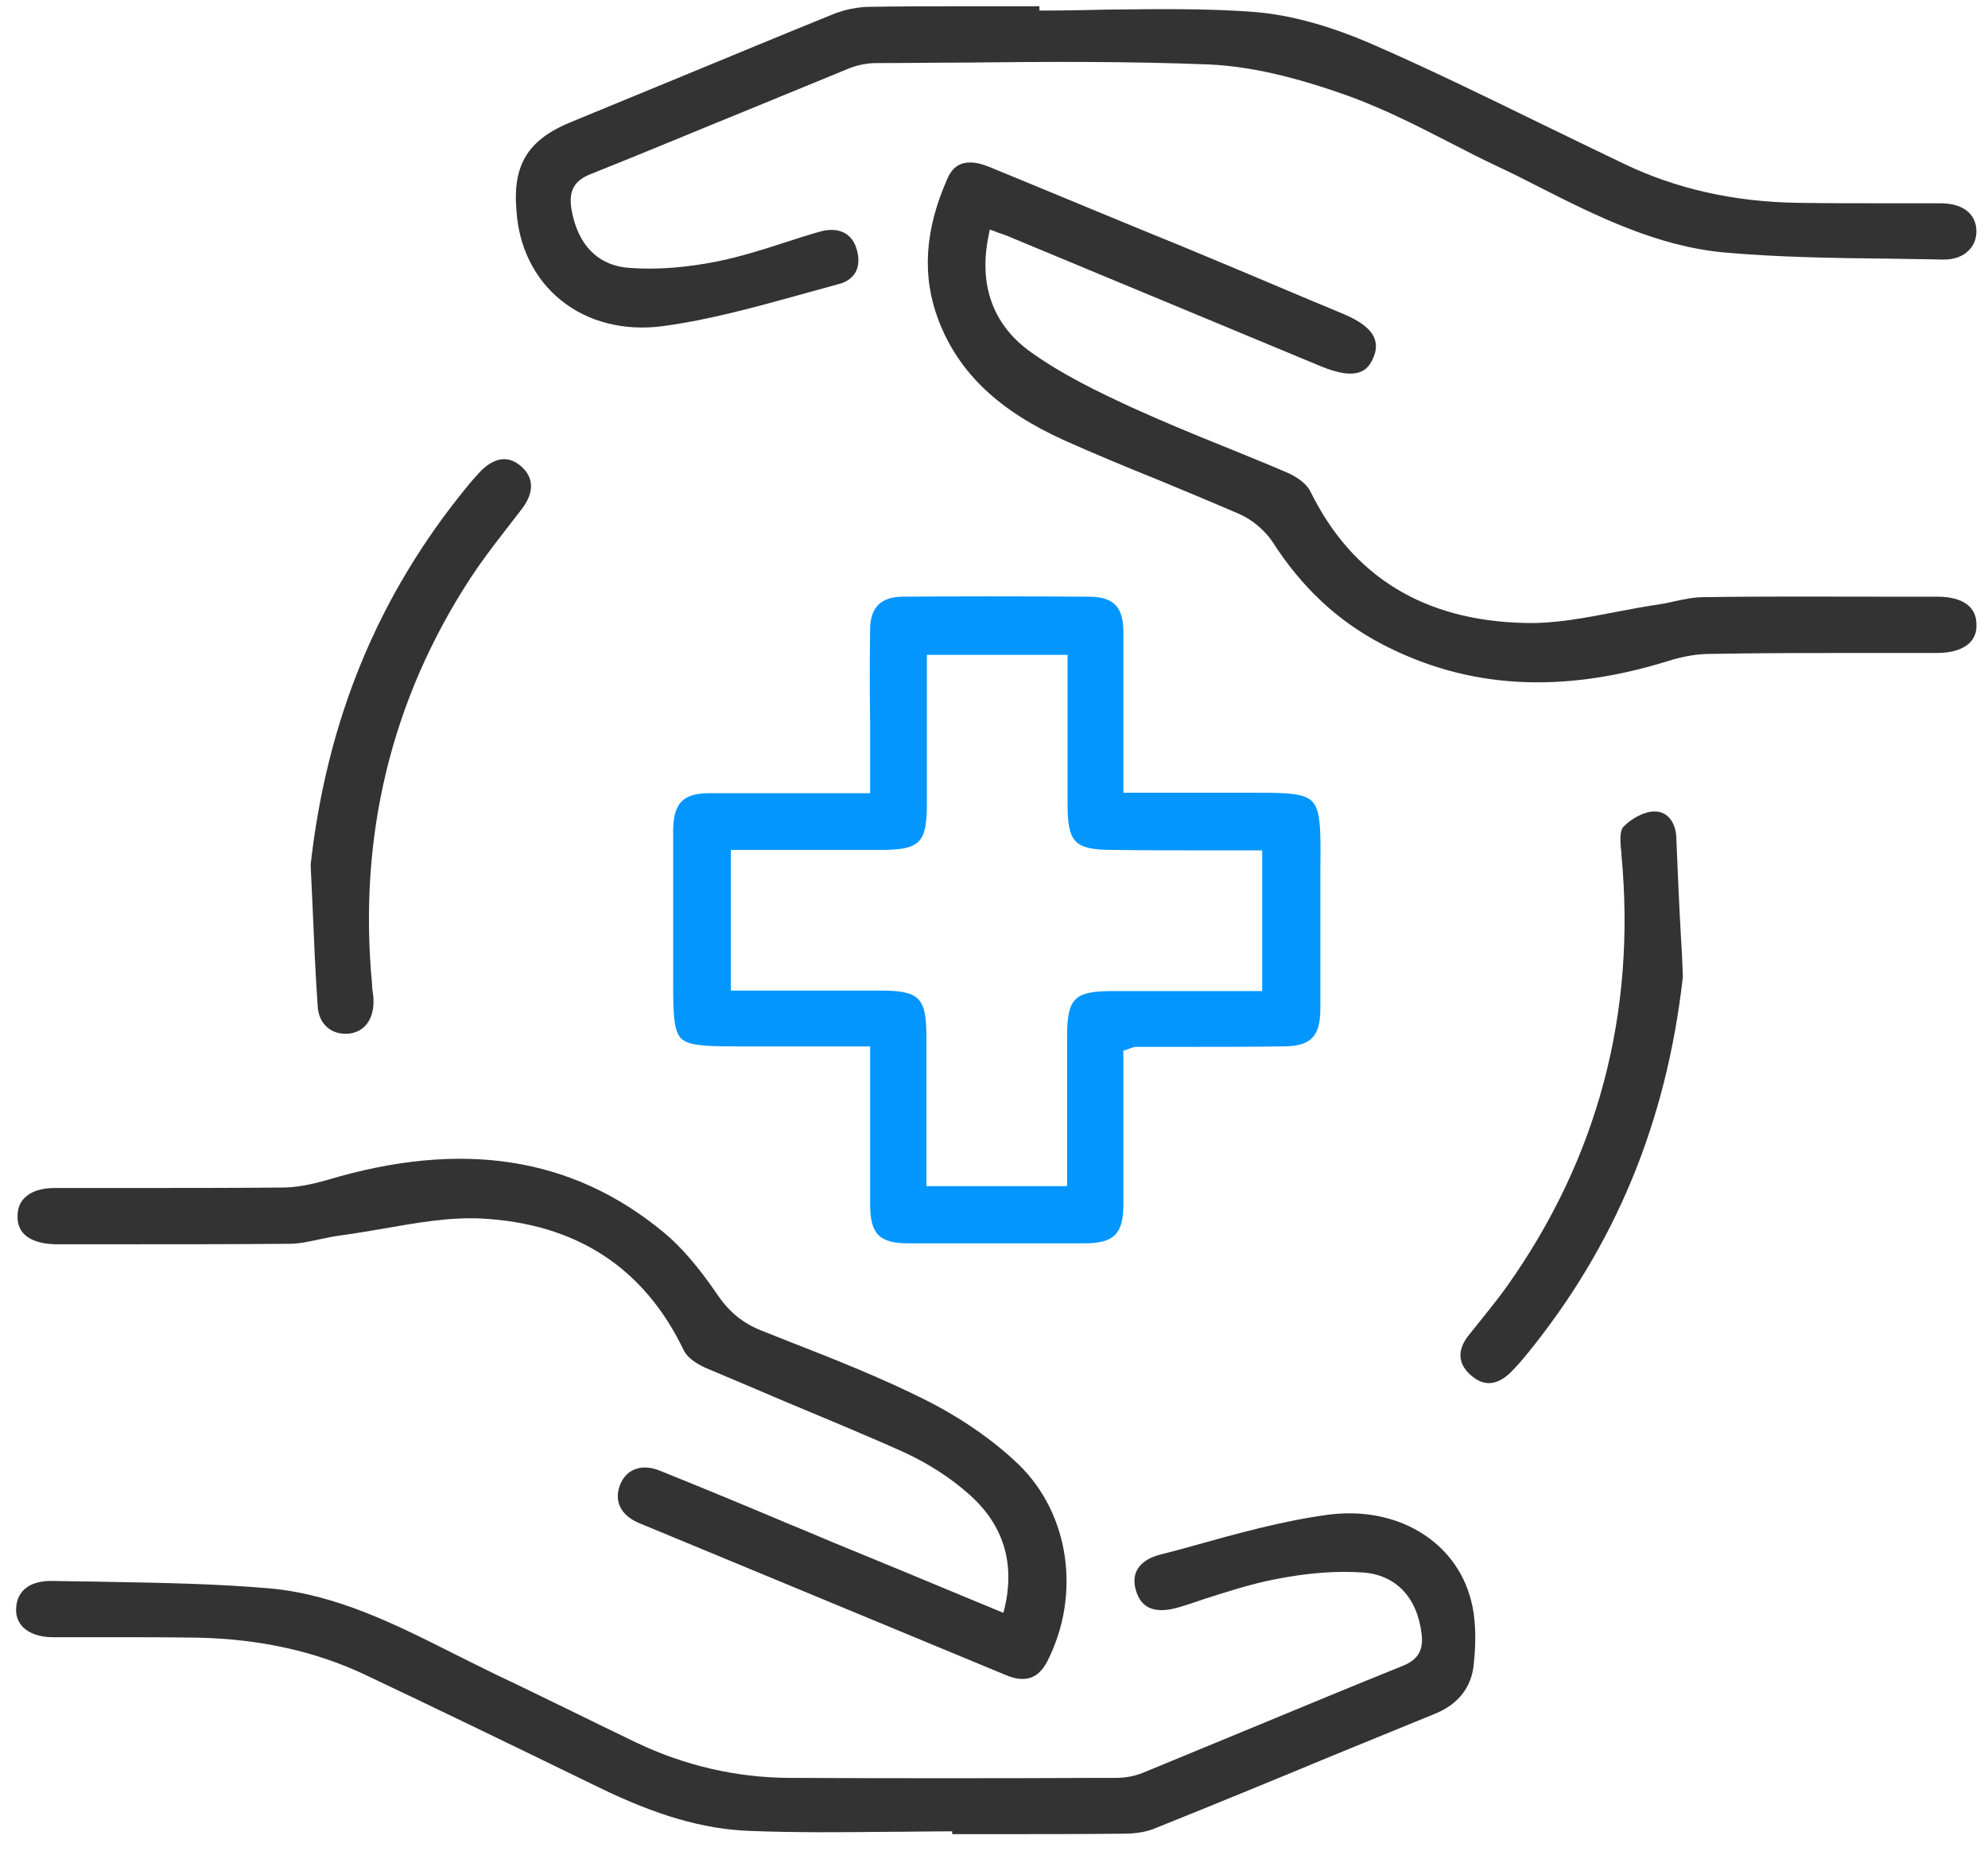
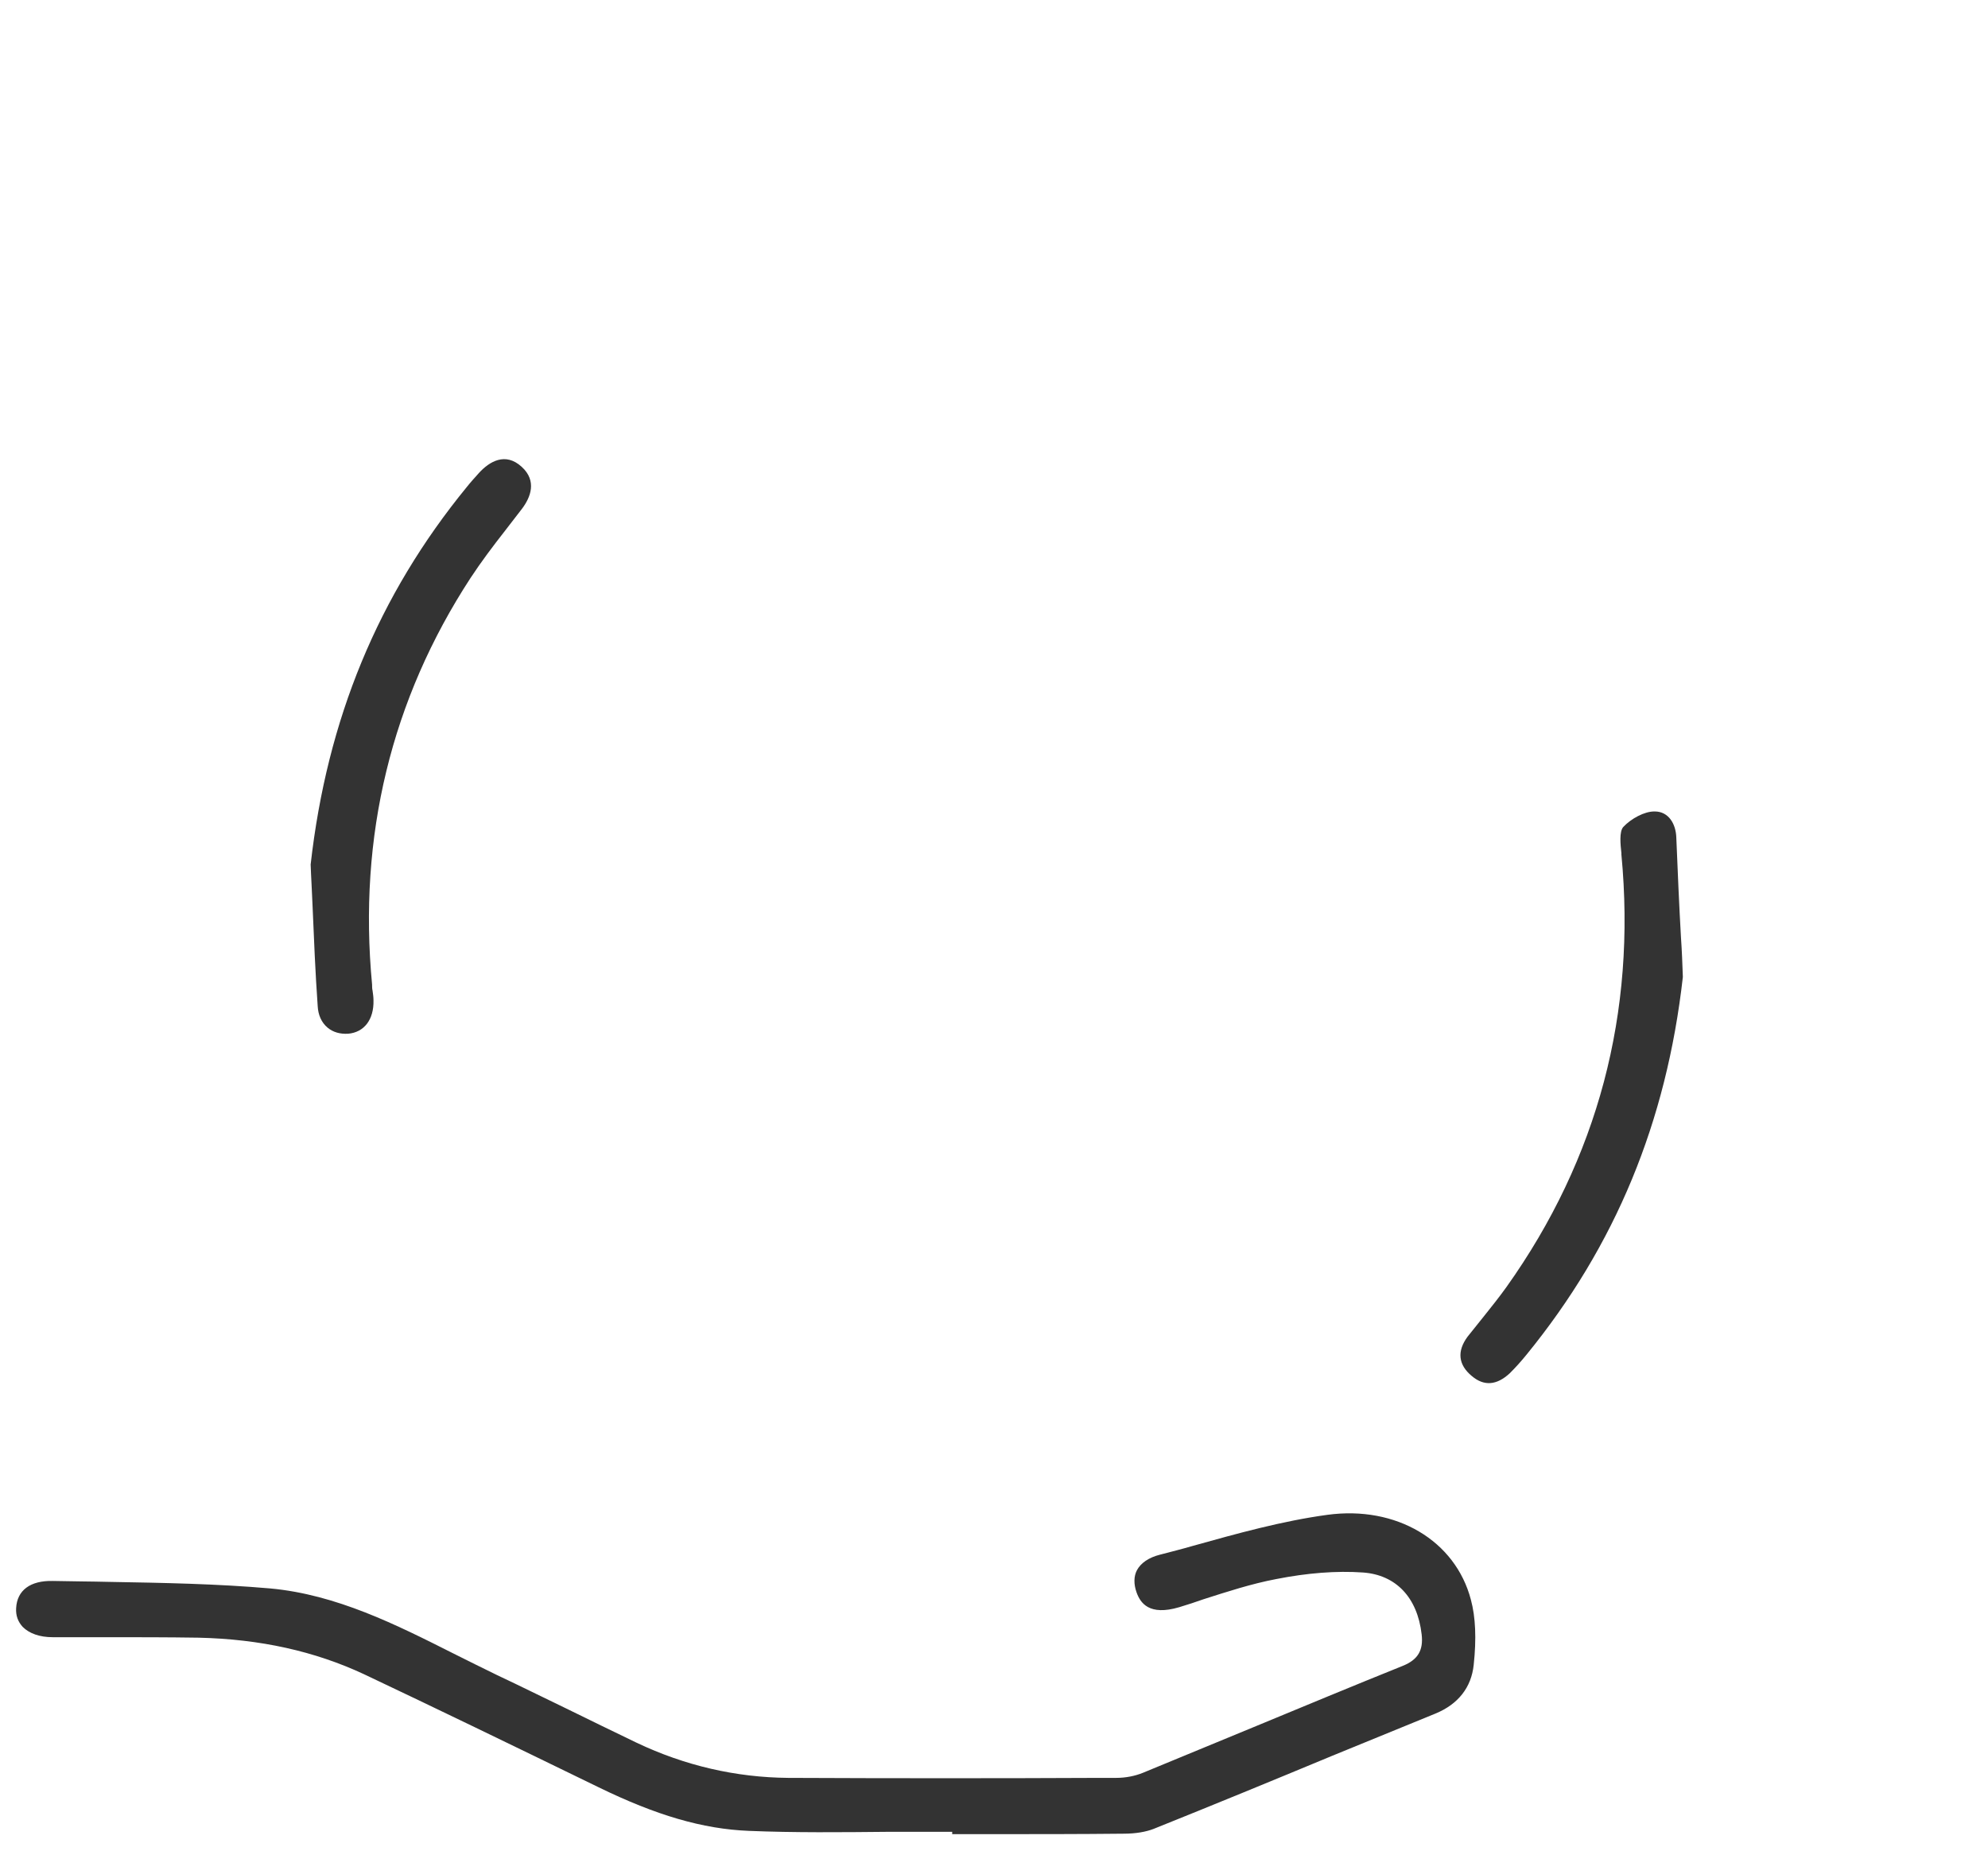
<svg xmlns="http://www.w3.org/2000/svg" width="87" height="81" viewBox="0 0 87 81" fill="none">
-   <path d="M49.162 34.531C49.162 33.833 49.162 33.156 49.162 32.458C49.162 30.816 49.162 29.256 49.162 27.676C49.162 26.547 48.731 26.116 47.623 26.116C44.585 26.096 41.938 26.096 39.516 26.116C38.551 26.116 38.079 26.588 38.079 27.553C38.059 28.908 38.059 30.262 38.079 31.596C38.079 32.171 38.079 32.725 38.079 33.3V34.716H37.874C37.156 34.716 36.458 34.716 35.781 34.716C35.103 34.716 34.447 34.716 33.79 34.716C32.866 34.716 31.963 34.716 31.06 34.716C29.89 34.716 29.48 35.147 29.459 36.317C29.459 37.917 29.459 39.539 29.459 41.099V43.089C29.459 44.464 29.5 45.142 29.808 45.45C30.116 45.757 30.814 45.798 32.21 45.798H38.079V48.076C38.079 49.657 38.079 51.175 38.079 52.694C38.079 54.008 38.469 54.418 39.762 54.418C42.225 54.418 44.811 54.418 47.458 54.418C48.751 54.418 49.162 54.008 49.162 52.715C49.162 51.175 49.162 49.636 49.162 48.097V45.983L49.306 45.942C49.367 45.922 49.429 45.901 49.47 45.88C49.552 45.86 49.613 45.819 49.696 45.819C50.537 45.819 51.399 45.819 52.24 45.819C53.533 45.819 54.847 45.819 56.14 45.798C57.371 45.798 57.782 45.367 57.782 44.136C57.782 43.007 57.782 41.858 57.782 40.729V39.313C57.782 38.861 57.782 38.451 57.782 38.061C57.802 36.317 57.802 35.434 57.412 35.065C57.022 34.675 56.099 34.695 54.436 34.695C54.067 34.695 53.657 34.695 53.225 34.695H50.701H49.162V34.531ZM53.123 37.22H55.237V43.377H53.061C51.604 43.377 50.147 43.377 48.71 43.377C47.007 43.377 46.699 43.684 46.699 45.388C46.699 46.825 46.699 48.241 46.699 49.698V51.914H40.542V49.8C40.542 48.323 40.542 46.845 40.542 45.367C40.542 43.664 40.234 43.356 38.531 43.356C37.094 43.356 35.657 43.356 34.2 43.356H31.984V37.199H34.098C35.596 37.199 37.074 37.199 38.551 37.199C40.255 37.199 40.563 36.891 40.563 35.188C40.563 33.731 40.563 32.273 40.563 30.796V28.661H46.72V30.837C46.72 32.294 46.72 33.751 46.72 35.188C46.72 36.891 47.028 37.199 48.731 37.199C50.167 37.22 51.625 37.22 53.123 37.22Z" fill="#0496FF" />
-   <path d="M24.555 13.146C25.724 14.09 27.305 14.5 29.008 14.274C30.999 14.008 33.01 13.453 34.939 12.92C35.535 12.755 36.13 12.591 36.725 12.427C37.053 12.345 37.3 12.16 37.443 11.914C37.587 11.647 37.608 11.298 37.484 10.888C37.279 10.19 36.663 9.903 35.843 10.149C35.329 10.293 34.837 10.457 34.324 10.621C33.38 10.929 32.395 11.237 31.389 11.442C30.055 11.709 28.782 11.812 27.592 11.729C26.176 11.647 25.273 10.724 25.006 9.143C24.883 8.343 25.129 7.891 25.889 7.604C28.208 6.681 30.547 5.696 32.825 4.772C34.283 4.177 35.719 3.582 37.176 2.986C37.546 2.843 37.956 2.761 38.346 2.761C39.619 2.761 40.891 2.74 42.164 2.74C45.694 2.699 49.347 2.679 52.918 2.822C54.703 2.904 56.674 3.356 59.116 4.238C60.614 4.792 62.071 5.531 63.467 6.25C64.144 6.599 64.821 6.947 65.519 7.276C66.135 7.563 66.751 7.871 67.346 8.179C69.891 9.472 72.538 10.785 75.473 11.052C77.813 11.257 80.234 11.298 82.554 11.319C83.354 11.339 84.175 11.339 84.975 11.36C85.468 11.38 85.899 11.237 86.166 10.95C86.391 10.724 86.494 10.436 86.494 10.108C86.474 9.349 85.899 8.897 84.914 8.897C84.093 8.897 83.292 8.897 82.472 8.897C81.22 8.897 79.927 8.897 78.654 8.877C75.883 8.836 73.359 8.261 71.122 7.194C69.891 6.599 68.639 6.003 67.428 5.408C65.068 4.259 62.646 3.069 60.204 2.001C58.254 1.139 56.468 0.647 54.888 0.524C52.754 0.359 50.558 0.4 48.423 0.421C47.52 0.442 46.597 0.462 45.694 0.462H45.488V0.277C44.893 0.277 44.278 0.277 43.682 0.277C43.026 0.277 42.348 0.277 41.671 0.277C40.481 0.277 39.29 0.277 38.1 0.298C37.546 0.298 36.971 0.421 36.499 0.606C34.262 1.509 32.005 2.453 29.809 3.356C28.208 4.013 26.628 4.669 25.027 5.326C23.098 6.106 22.42 7.214 22.605 9.246C22.707 10.826 23.405 12.222 24.555 13.146Z" fill="#333333" />
-   <path d="M2.41 54.459C2.533 54.459 2.635 54.459 2.759 54.459H2.923C3.785 54.459 4.667 54.459 5.529 54.459C7.869 54.459 10.291 54.459 12.651 54.438C13.102 54.438 13.554 54.336 14.026 54.233C14.313 54.172 14.621 54.11 14.929 54.069C15.524 53.987 16.14 53.884 16.735 53.782C18.151 53.535 19.608 53.269 21.024 53.33C25.191 53.535 28.187 55.465 29.931 59.118C30.096 59.446 30.527 59.713 30.896 59.877C32.066 60.37 33.236 60.862 34.385 61.355C36.089 62.073 37.854 62.791 39.578 63.571C40.604 64.043 41.609 64.68 42.451 65.439C43.908 66.752 44.421 68.394 43.969 70.365L43.908 70.59L41.63 69.646C40.111 69.01 38.613 68.394 37.115 67.779C36.253 67.43 35.411 67.06 34.549 66.711C32.702 65.931 30.773 65.131 28.885 64.372C28.639 64.269 28.413 64.228 28.208 64.228C28.043 64.228 27.879 64.269 27.735 64.331C27.448 64.454 27.243 64.7 27.12 65.028C26.874 65.726 27.181 66.322 27.941 66.65C33.154 68.805 38.572 71.062 44.031 73.32C44.873 73.669 45.447 73.464 45.837 72.704C47.315 69.79 46.802 66.26 44.585 64.105C43.477 63.038 42.061 62.053 40.46 61.252C38.572 60.308 36.561 59.508 34.611 58.748C34.18 58.584 33.749 58.399 33.318 58.235C32.497 57.907 31.902 57.414 31.389 56.655C30.588 55.485 29.829 54.582 29.029 53.925C25.026 50.621 20.203 49.882 14.313 51.647C13.595 51.852 12.938 51.976 12.364 51.976C10.188 51.996 7.972 51.996 5.837 51.996C4.688 51.996 3.559 51.996 2.41 51.996C1.815 51.996 1.363 52.14 1.076 52.427C0.87 52.632 0.768 52.899 0.768 53.228C0.747 54.274 1.794 54.438 2.41 54.459Z" fill="#333333" />
-   <path d="M58.09 66.301C56.119 66.568 54.129 67.122 52.22 67.655C51.727 67.799 51.235 67.922 50.763 68.045C50.27 68.168 49.921 68.415 49.757 68.722C49.613 68.989 49.613 69.338 49.736 69.687C49.901 70.159 50.291 70.734 51.604 70.344C51.953 70.241 52.322 70.118 52.671 69.995C53.697 69.667 54.765 69.318 55.852 69.112C57.207 68.846 58.479 68.743 59.649 68.825C61.086 68.928 62.03 69.913 62.215 71.534C62.297 72.232 62.05 72.642 61.394 72.909C59.198 73.792 56.981 74.715 54.847 75.598C53.246 76.255 51.625 76.932 50.024 77.589C49.675 77.732 49.264 77.814 48.854 77.814H48.218C43.723 77.835 39.064 77.835 34.488 77.814C32.209 77.794 29.973 77.281 27.859 76.275C26.832 75.783 25.786 75.269 24.78 74.777C23.795 74.305 22.769 73.792 21.763 73.32C21.127 73.012 20.47 72.683 19.855 72.376C17.33 71.103 14.724 69.79 11.83 69.523C9.49 69.318 7.109 69.277 4.79 69.236C3.969 69.215 3.148 69.215 2.307 69.195C1.322 69.174 0.747 69.605 0.706 70.385C0.686 70.713 0.788 70.98 0.994 71.206C1.281 71.493 1.732 71.657 2.307 71.657C3.087 71.657 3.867 71.657 4.667 71.657C5.981 71.657 7.335 71.657 8.69 71.678C11.399 71.74 13.78 72.273 15.934 73.279C19.013 74.736 22.358 76.357 26.196 78.225C28.721 79.456 30.752 80.051 32.764 80.133C34.775 80.216 36.848 80.195 38.839 80.175C39.721 80.175 40.583 80.154 41.466 80.154H41.671V80.277C42.266 80.277 42.841 80.277 43.436 80.277C45.303 80.277 47.253 80.277 49.162 80.257C49.716 80.257 50.147 80.175 50.475 80.051C53.082 79.005 55.729 77.917 58.295 76.85C59.793 76.234 61.312 75.618 62.81 75.003C63.816 74.592 64.39 73.853 64.493 72.868C64.616 71.719 64.575 70.775 64.37 70.016C63.692 67.43 61.106 65.89 58.09 66.301Z" fill="#333333" />
-   <path d="M84.791 26.116H82.779C80.07 26.116 77.279 26.095 74.549 26.137C74.098 26.137 73.647 26.239 73.174 26.342C72.928 26.403 72.661 26.444 72.394 26.485C71.82 26.567 71.245 26.691 70.671 26.793C69.378 27.04 68.023 27.306 66.71 27.265C62.318 27.163 59.178 25.233 57.351 21.519C57.187 21.17 56.756 20.883 56.407 20.718C55.463 20.308 54.478 19.918 53.534 19.528C52.2 18.994 50.825 18.42 49.511 17.825C48.095 17.168 46.453 16.388 45.016 15.341C43.416 14.151 42.82 12.406 43.272 10.272L43.313 10.046L43.539 10.128C43.641 10.169 43.744 10.21 43.826 10.231C44.011 10.292 44.154 10.354 44.298 10.416L57.823 16.039C59.424 16.696 59.875 16.203 60.101 15.649C60.245 15.321 60.245 15.054 60.142 14.787C59.978 14.397 59.526 14.048 58.788 13.74C57.802 13.33 56.817 12.919 55.853 12.509C55.278 12.263 54.724 12.037 54.149 11.791L51.789 10.806C48.957 9.656 46.125 8.466 43.272 7.296C42.964 7.173 42.697 7.111 42.451 7.111C41.999 7.111 41.671 7.337 41.466 7.809C40.46 10.067 40.337 12.098 41.076 14.028C41.958 16.326 43.723 17.989 46.597 19.282C47.931 19.877 49.306 20.451 50.64 20.985C51.83 21.478 53.062 21.991 54.252 22.504C54.806 22.75 55.36 23.222 55.688 23.715C56.981 25.726 58.541 27.183 60.511 28.209C64.226 30.139 68.331 30.385 73.01 28.928C73.667 28.722 74.283 28.62 74.857 28.62C77.074 28.579 79.331 28.579 81.527 28.579C82.615 28.579 83.703 28.579 84.791 28.579C85.427 28.579 85.919 28.415 86.207 28.127C86.412 27.922 86.515 27.635 86.494 27.306C86.474 26.342 85.55 26.116 84.791 26.116Z" fill="#333333" />
+   <path d="M58.09 66.301C56.119 66.568 54.129 67.122 52.22 67.655C51.727 67.799 51.235 67.922 50.763 68.045C50.27 68.168 49.921 68.415 49.757 68.722C49.613 68.989 49.613 69.338 49.736 69.687C49.901 70.159 50.291 70.734 51.604 70.344C51.953 70.241 52.322 70.118 52.671 69.995C53.697 69.667 54.765 69.318 55.852 69.112C57.207 68.846 58.479 68.743 59.649 68.825C61.086 68.928 62.03 69.913 62.215 71.534C62.297 72.232 62.05 72.642 61.394 72.909C59.198 73.792 56.981 74.715 54.847 75.598C53.246 76.255 51.625 76.932 50.024 77.589C49.675 77.732 49.264 77.814 48.854 77.814H48.218C43.723 77.835 39.064 77.835 34.488 77.814C32.209 77.794 29.973 77.281 27.859 76.275C26.832 75.783 25.786 75.269 24.78 74.777C23.795 74.305 22.769 73.792 21.763 73.32C21.127 73.012 20.47 72.683 19.855 72.376C17.33 71.103 14.724 69.79 11.83 69.523C9.49 69.318 7.109 69.277 4.79 69.236C3.969 69.215 3.148 69.215 2.307 69.195C1.322 69.174 0.747 69.605 0.706 70.385C0.686 70.713 0.788 70.98 0.994 71.206C1.281 71.493 1.732 71.657 2.307 71.657C3.087 71.657 3.867 71.657 4.667 71.657C5.981 71.657 7.335 71.657 8.69 71.678C11.399 71.74 13.78 72.273 15.934 73.279C19.013 74.736 22.358 76.357 26.196 78.225C28.721 79.456 30.752 80.051 32.764 80.133C34.775 80.216 36.848 80.195 38.839 80.175H41.671V80.277C42.266 80.277 42.841 80.277 43.436 80.277C45.303 80.277 47.253 80.277 49.162 80.257C49.716 80.257 50.147 80.175 50.475 80.051C53.082 79.005 55.729 77.917 58.295 76.85C59.793 76.234 61.312 75.618 62.81 75.003C63.816 74.592 64.39 73.853 64.493 72.868C64.616 71.719 64.575 70.775 64.37 70.016C63.692 67.43 61.106 65.89 58.09 66.301Z" fill="#333333" />
  <path d="M14.334 44.977C14.58 45.182 14.888 45.264 15.237 45.244C15.934 45.182 16.365 44.628 16.345 43.786C16.345 43.643 16.324 43.499 16.304 43.356C16.283 43.273 16.283 43.171 16.283 43.089C15.668 36.603 17.125 30.611 20.593 25.295C21.065 24.577 21.578 23.899 22.091 23.243C22.338 22.914 22.605 22.586 22.851 22.258C23.22 21.765 23.508 21.047 22.83 20.431C22.112 19.774 21.414 20.205 20.963 20.698C20.778 20.903 20.593 21.108 20.429 21.314C16.55 26.054 14.313 31.473 13.595 37.835C13.615 38.43 13.656 39.025 13.677 39.62C13.738 41.078 13.8 42.576 13.903 44.033C13.923 44.423 14.067 44.751 14.334 44.977Z" fill="#333333" />
  <path d="M73.359 36.645C73.338 36.07 73.03 35.516 72.415 35.516C72.415 35.516 72.415 35.516 72.394 35.516C71.963 35.516 71.388 35.824 71.04 36.193C70.855 36.399 70.916 36.973 70.957 37.343V37.404C71.614 44.321 69.931 50.703 65.929 56.327C65.621 56.758 65.293 57.168 64.965 57.579C64.718 57.887 64.472 58.194 64.226 58.502C63.754 59.139 63.815 59.734 64.41 60.226C64.944 60.678 65.498 60.637 66.073 60.103C66.319 59.857 66.545 59.611 66.812 59.282C70.691 54.521 72.928 49.123 73.646 42.761C73.626 42.186 73.605 41.611 73.564 41.037C73.482 39.6 73.42 38.123 73.359 36.645Z" fill="#333333" />
</svg>